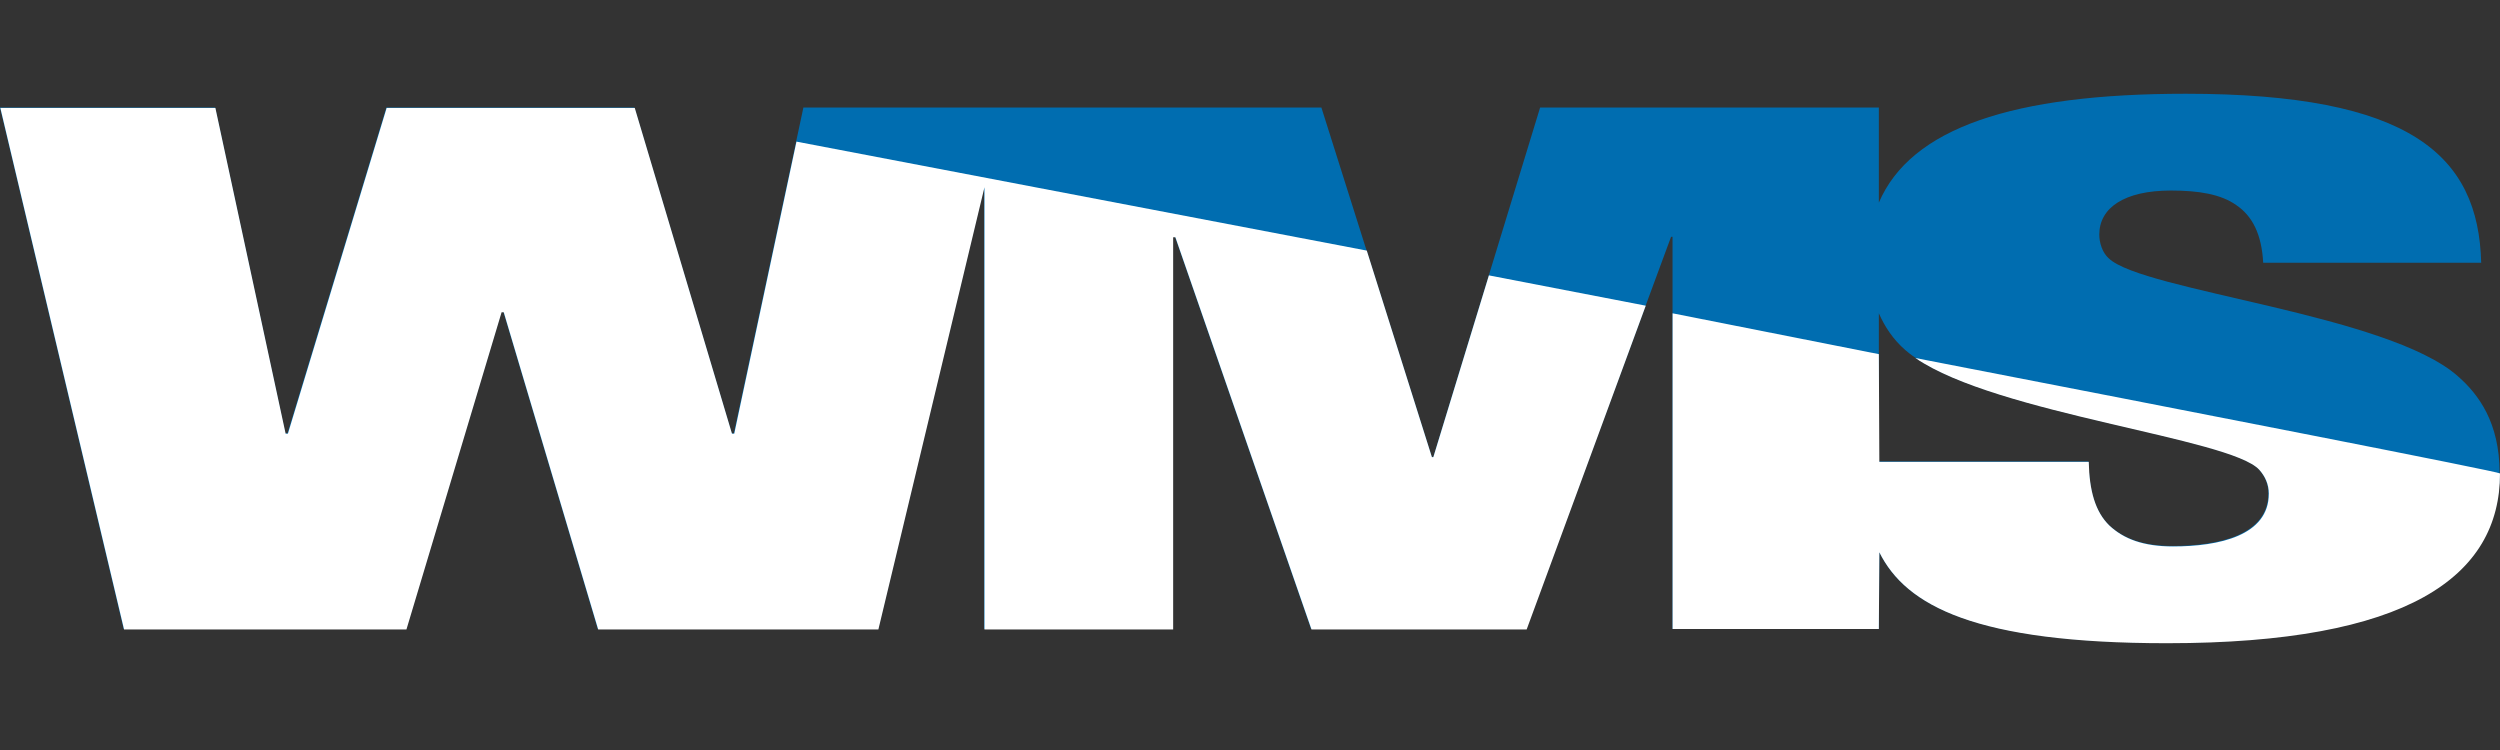
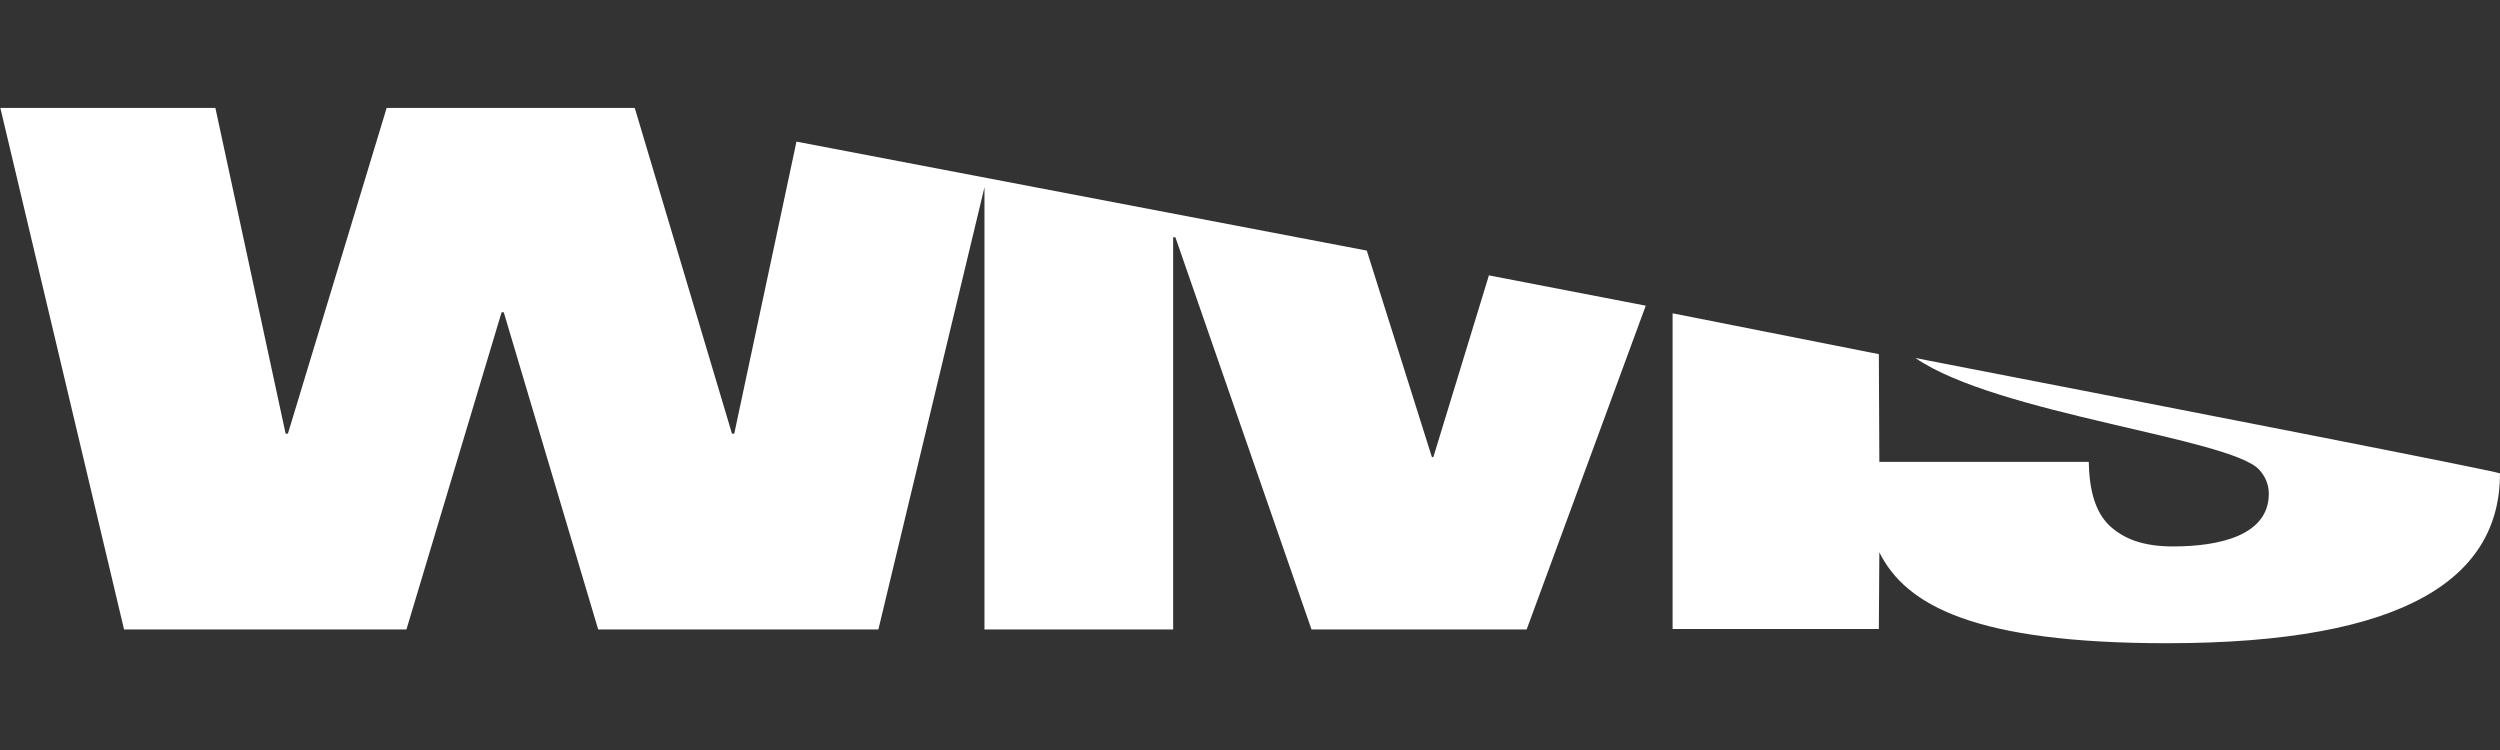
<svg xmlns="http://www.w3.org/2000/svg" width="80" height="24" viewBox="0 0 80 24" fill="none">
  <rect x="0" y="0" width="80" height="24" fill="#333333" stroke="none" />
-   <path d="M78.651 12.038C76.405 10.051 68.583 9.313 67.483 8.27C67.272 8.085 67.177 7.763 67.177 7.506C67.177 6.652 67.975 6.097 69.47 6.097C70.362 6.097 71.065 6.214 71.556 6.56C72.071 6.907 72.373 7.485 72.422 8.408H79.398C79.311 4.964 77.132 3 69.941 3C64.415 3 61.143 4.097 60.123 6.485V3.44H49.284L45.865 14.627H45.819L42.284 3.44H25.709L23.483 13.866H23.414L20.299 3.44H12.363L9.2 13.866H9.129L6.883 3.44H0L3.957 20.128H12.992L16.04 9.981H16.109L19.128 20.126H28.096L31.489 5.979V20.126H37.53V7.578H37.601L41.955 20.126H48.838L53.474 7.578H53.521V20.128H60.123L60.139 17.672C60.992 19.389 63.213 20.566 69.334 20.566C77.038 20.566 79.987 18.441 79.987 15.133C79.987 13.518 79.311 12.616 78.651 12.038ZM69.519 17.471C68.583 17.471 67.954 17.241 67.484 16.801C67.039 16.361 66.853 15.694 66.83 14.767H60.123V10.025C60.312 10.456 60.583 10.867 60.976 11.207C63.245 13.171 71.324 13.957 72.286 15.02C72.473 15.229 72.588 15.482 72.588 15.783C72.588 17.126 70.996 17.471 69.519 17.471Z" fill="#006DB0" />
  <path fill-rule="evenodd" clip-rule="evenodd" d="M45.867 14.628H45.821L43.737 8.019L25.487 4.532L23.496 13.877H23.423L20.312 3.453H12.373L9.213 13.877H9.14L6.892 3.453H0.011L3.97 20.143H13.006L16.051 9.992H16.12L19.142 20.143H28.108L31.503 5.992V20.143H37.541V7.592H37.612L41.968 20.143H48.853L52.664 9.782C49.18 9.11 47.645 8.812 47.645 8.812L45.867 14.628ZM60.139 17.673C60.992 19.389 63.225 20.583 69.343 20.583C77.048 20.583 80 18.456 80 15.15C80 15.098 70.132 13.172 61.294 11.457C63.907 13.251 71.374 14.015 72.298 15.034C72.485 15.244 72.602 15.497 72.602 15.798C72.602 17.14 71.01 17.486 69.536 17.486C68.597 17.486 67.966 17.253 67.499 16.816C67.048 16.375 66.86 15.705 66.84 14.78H60.139M60.139 14.779L60.123 11.333L53.523 10.026V20.129H60.123L60.139 17.673" fill="white" />
</svg>